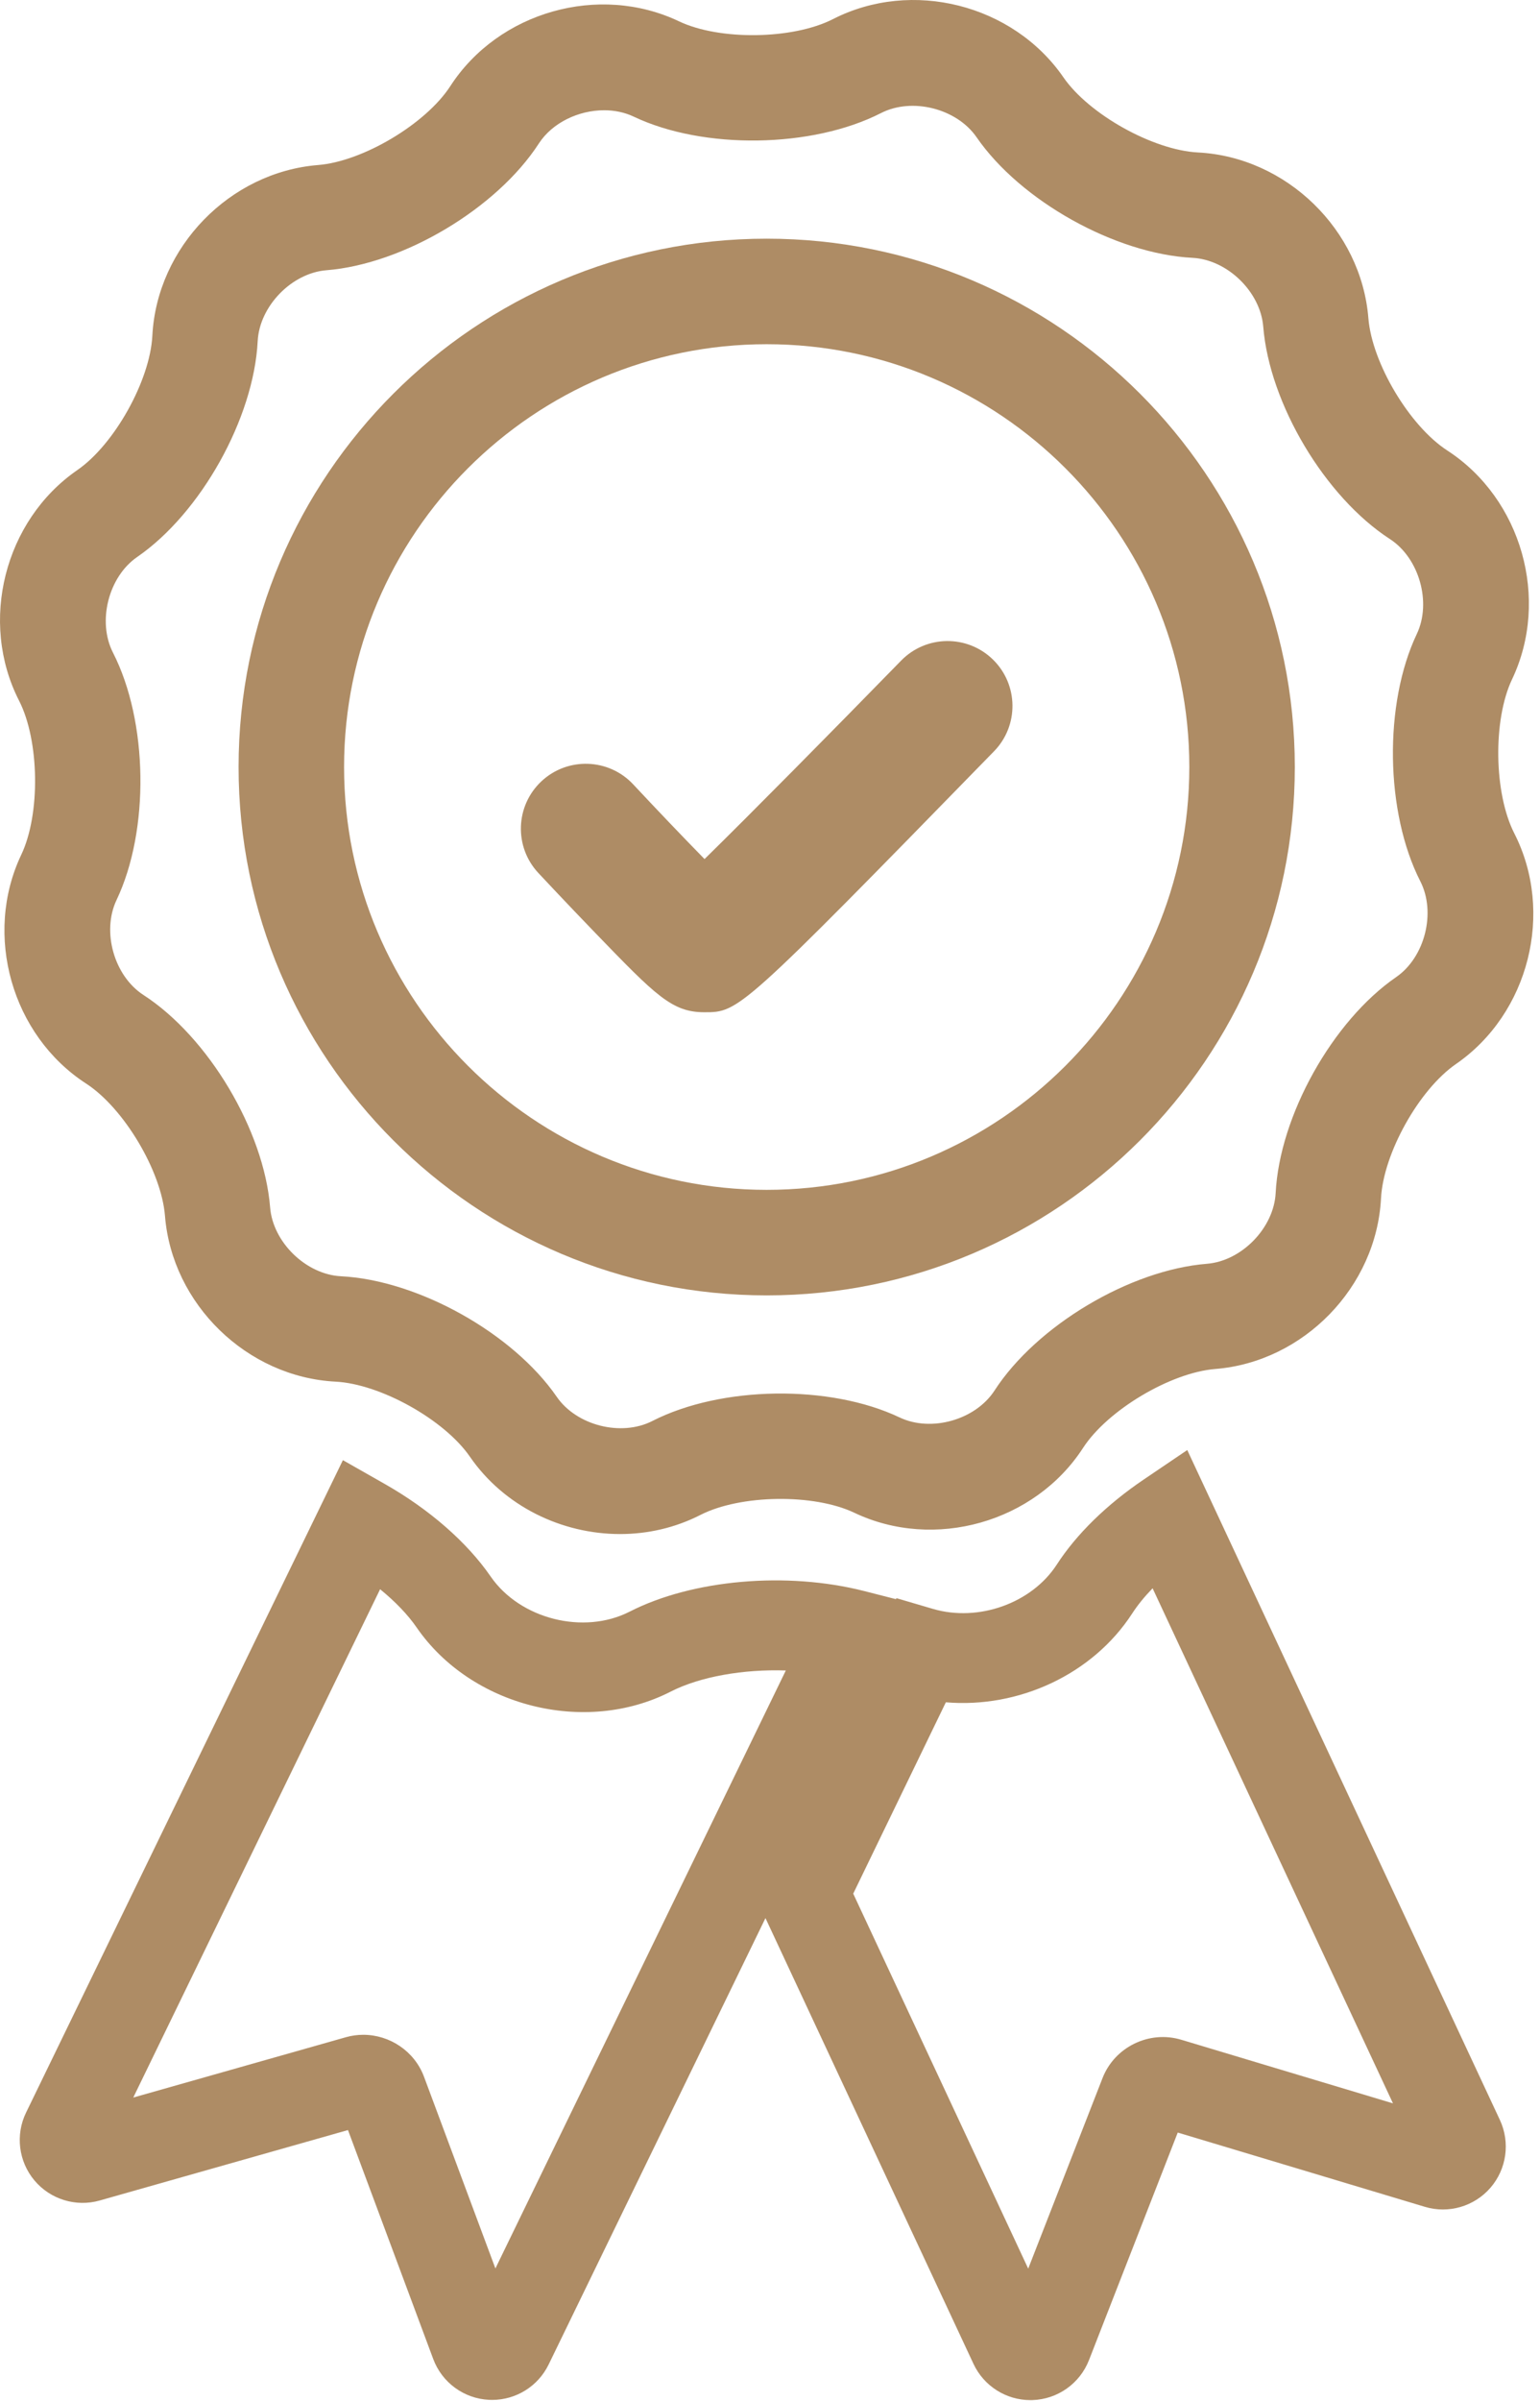
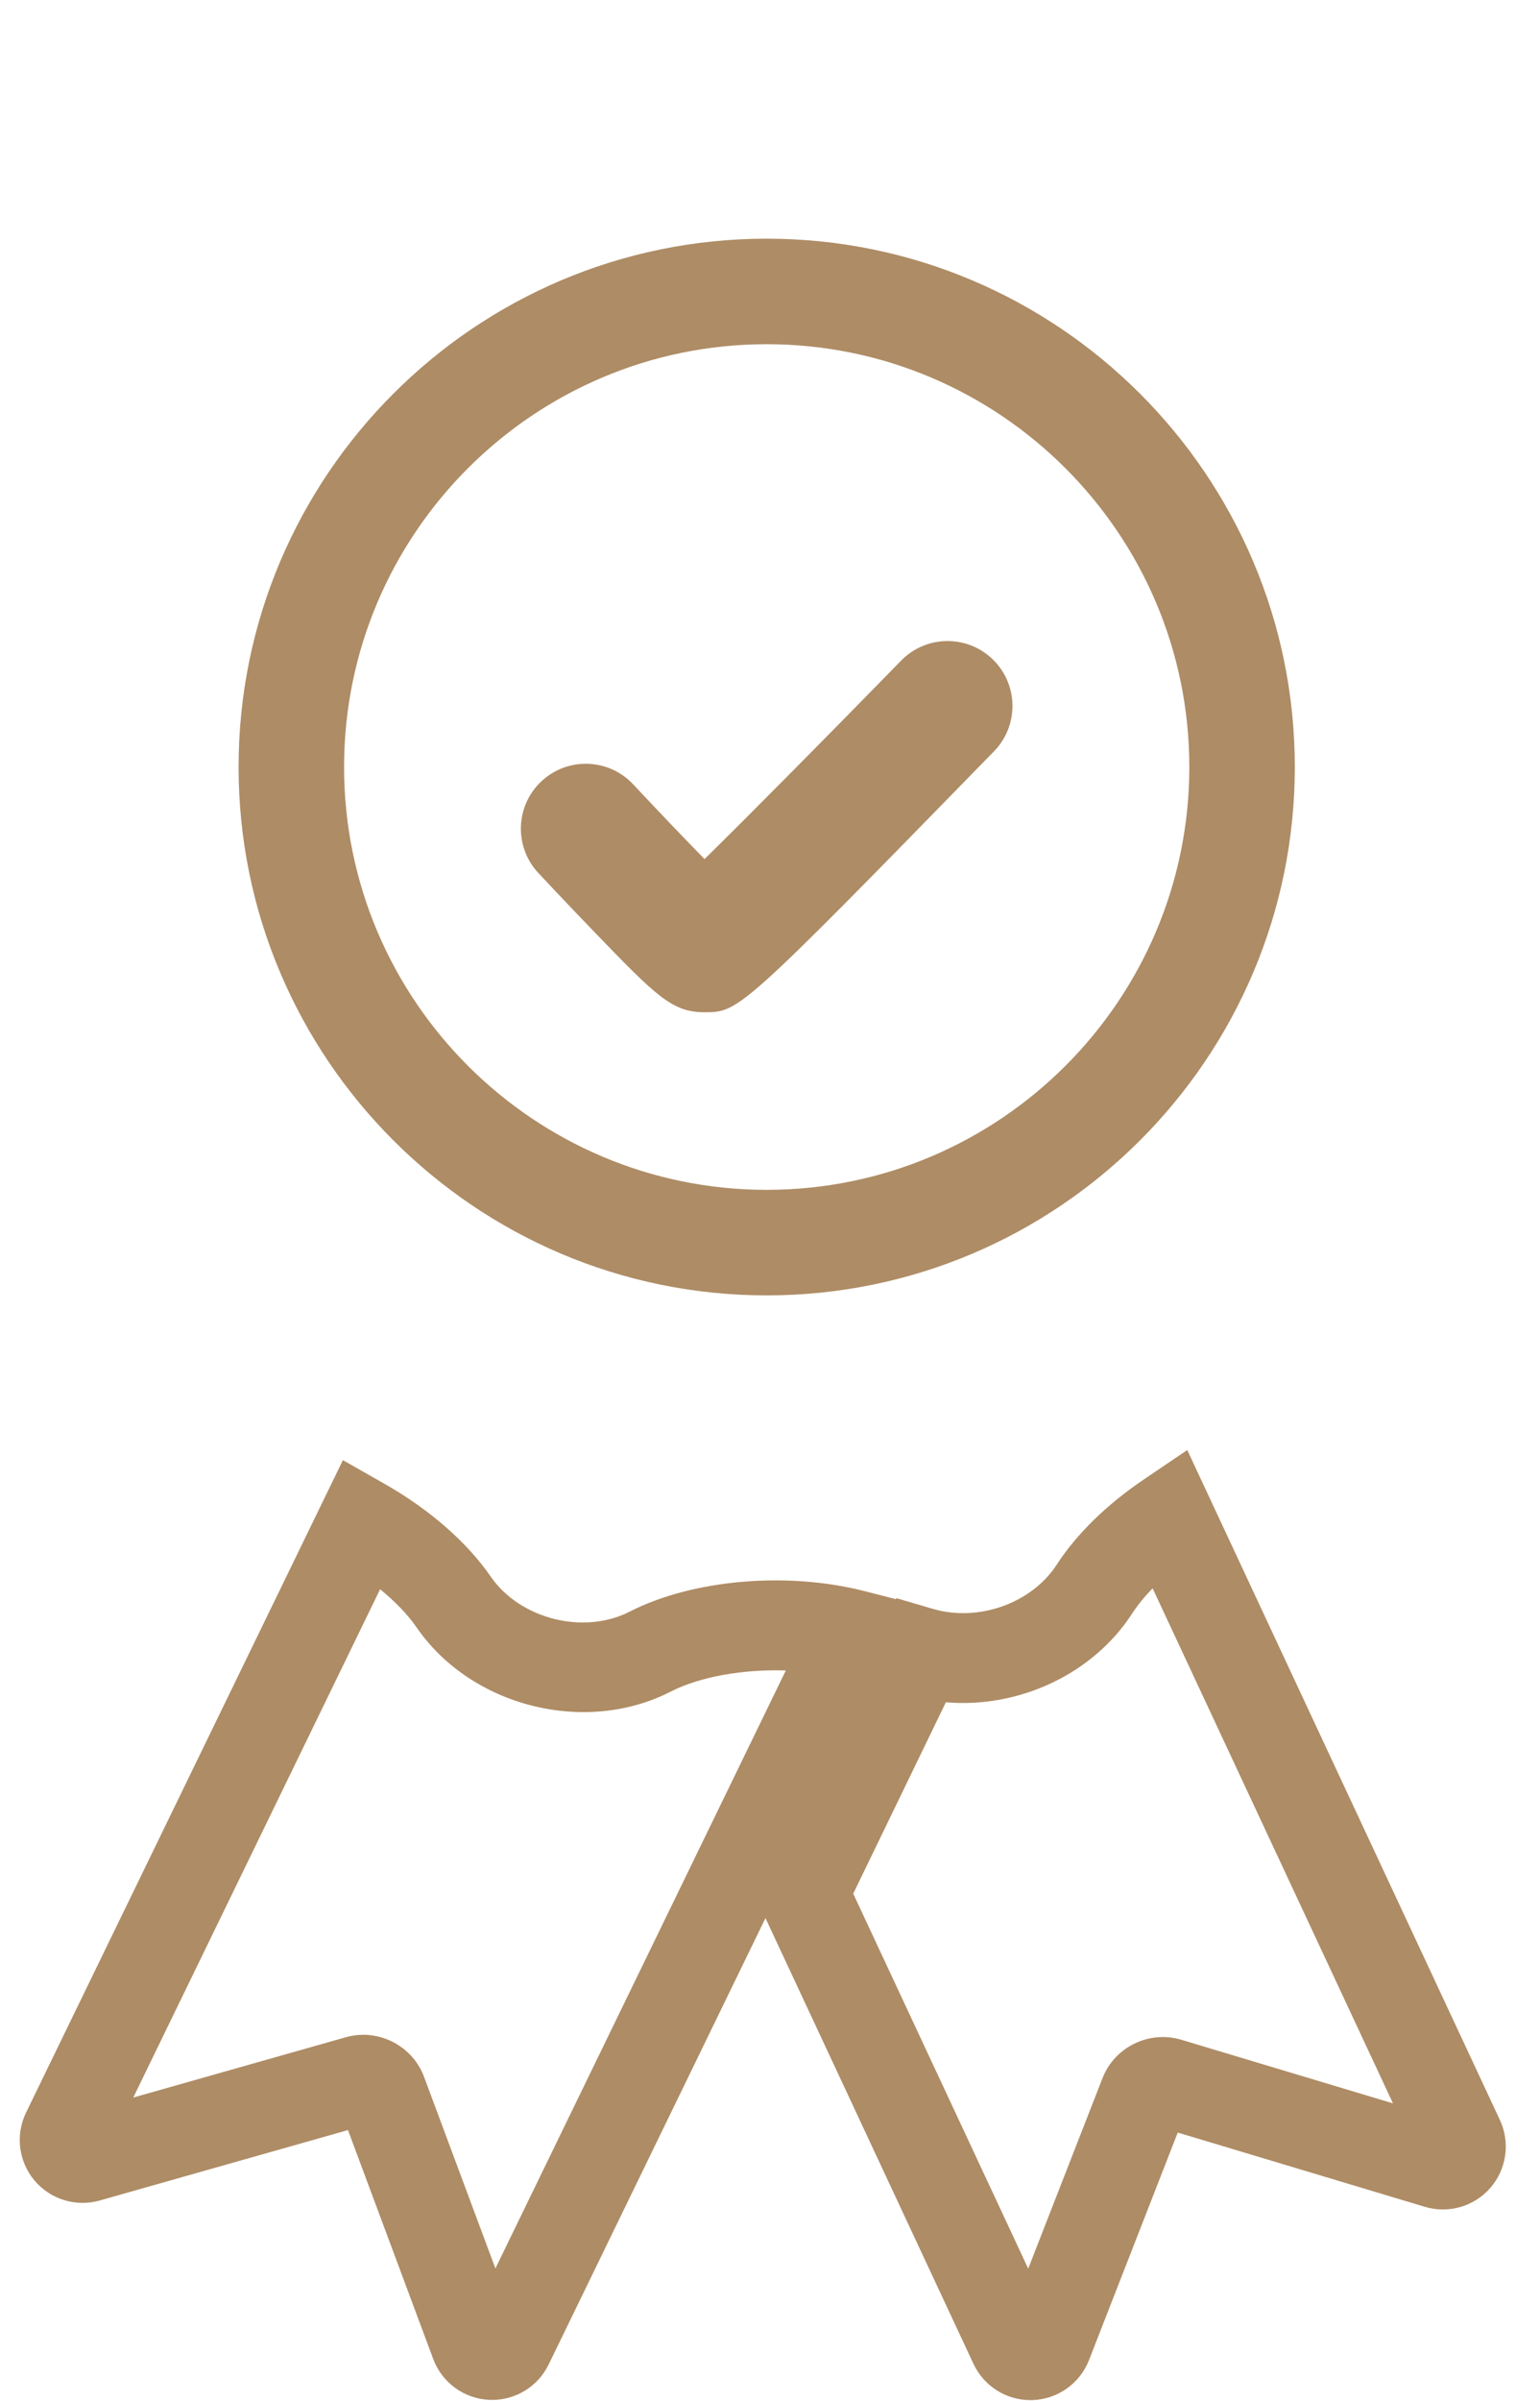
<svg xmlns="http://www.w3.org/2000/svg" width="197" height="307" viewBox="0 0 197 307" fill="none">
  <path d="M98.075 44.013C127.887 44.013 152.141 68.267 152.141 98.079C152.141 127.889 127.887 152.141 98.075 152.141C68.266 152.141 44.014 127.889 44.014 98.079C44.014 68.267 68.266 44.013 98.075 44.013V44.013ZM98.075 165.635C135.327 165.635 165.635 135.329 165.635 98.079C165.635 60.826 135.327 30.519 98.075 30.519C60.825 30.519 30.52 60.826 30.52 98.079C30.52 135.329 60.825 165.635 98.075 165.635" fill="#AE8C65" />
-   <path d="M17.545 71.221C25.691 65.613 32.465 53.481 32.965 43.612C33.197 39.146 37.31 34.913 41.758 34.554C51.616 33.771 63.55 26.653 68.929 18.35C70.658 15.681 74.023 14.098 77.277 14.098C78.598 14.098 79.902 14.36 81.069 14.916C89.995 19.159 103.885 18.959 112.698 14.459C116.672 12.424 122.387 13.867 124.927 17.549C130.541 25.69 142.673 32.463 152.547 32.969C157.008 33.199 161.236 37.311 161.596 41.767C162.385 51.622 169.504 63.552 177.799 68.925C181.55 71.36 183.158 77.033 181.238 81.07C176.998 89.996 177.197 103.885 181.691 112.69C183.724 116.672 182.278 122.397 178.605 124.933C170.458 130.541 163.685 142.674 163.185 152.547C162.954 157.01 158.843 161.238 154.387 161.595C144.53 162.385 132.597 169.504 127.221 177.803C124.789 181.557 119.118 183.164 115.083 181.244C106.157 176.997 92.265 177.194 83.455 181.694C79.473 183.73 73.756 182.284 71.218 178.6C65.604 170.458 53.474 163.69 43.612 163.189C39.144 162.958 34.91 158.844 34.554 154.387C33.765 144.53 26.647 132.599 18.352 127.225C14.599 124.795 12.989 119.121 14.906 115.087C19.151 106.163 18.955 92.271 14.455 83.455C12.423 79.478 13.869 73.758 17.545 71.221V71.221ZM11.015 138.551C15.836 141.674 20.645 149.735 21.104 155.464C22.008 166.765 31.588 176.077 42.921 176.666C48.654 176.956 56.847 181.529 60.108 186.258C64.484 192.607 71.867 196.152 79.319 196.152C82.831 196.152 86.36 195.363 89.594 193.71C94.714 191.095 104.1 190.962 109.284 193.428C119.527 198.305 132.379 194.662 138.546 185.139C141.671 180.316 149.735 175.505 155.464 175.046C166.762 174.142 176.073 164.566 176.661 153.238C176.952 147.498 181.525 139.304 186.265 136.042C195.591 129.602 198.862 116.65 193.711 106.556L193.711 106.555C191.097 101.437 190.961 92.049 193.424 86.863C198.293 76.63 194.655 63.778 185.14 57.603C180.316 54.478 175.505 46.417 175.046 40.686C174.135 29.383 164.556 20.074 153.238 19.494C147.498 19.199 139.299 14.621 136.035 9.888C129.594 0.549 116.642 -2.719 106.555 2.444C101.436 5.059 92.049 5.195 86.867 2.731C76.626 -2.148 63.77 1.491 57.604 11.014C54.478 15.839 46.416 20.648 40.682 21.103C29.386 22.015 20.077 31.594 19.489 42.92C19.198 48.658 14.624 56.849 9.886 60.111C0.553 66.555 -2.717 79.507 2.439 89.593C5.053 94.716 5.187 104.105 2.719 109.294C-2.146 119.535 1.498 132.386 11.015 138.551" fill="#AE8C65" />
-   <path d="M151.116 260.816C147.018 259.579 142.592 261.73 141.038 265.715L131.531 290.08L109.147 242.134L120.995 217.665C130.292 218.455 139.77 214.116 144.831 206.31L144.835 206.306C145.523 205.242 146.405 204.157 147.444 203.088L178.193 268.948L151.116 260.815V260.816ZM63.373 290.057L54.243 265.551C53.02 262.267 49.847 260.18 46.473 260.18C45.737 260.18 44.991 260.279 44.253 260.488L17.047 268.204L48.624 203.208C50.558 204.784 52.17 206.461 53.3 208.102C60.275 218.217 74.846 221.899 85.779 216.307C89.579 214.366 95.11 213.42 100.524 213.597L63.373 290.057V290.057ZM151.877 185.411L146.298 189.187C141.551 192.4 137.709 196.16 135.183 200.061C131.979 205 125.17 207.434 119.342 205.722L114.671 204.35L114.609 204.478L110.565 203.444C100.644 200.91 88.582 201.966 80.547 206.073L80.546 206.073C74.661 209.081 66.519 207.022 62.765 201.579C59.748 197.2 54.928 192.992 49.194 189.733L43.864 186.704L3.339 270.115C1.95 272.961 2.367 276.368 4.4 278.796C6.434 281.225 9.718 282.233 12.758 281.368L44.514 272.362L55.419 301.635C56.544 304.652 59.35 306.702 62.566 306.856C62.696 306.863 62.826 306.865 62.956 306.865C66.022 306.865 68.83 305.122 70.183 302.34L97.92 245.258L124.529 302.255C125.856 305.093 128.695 306.891 131.812 306.891C131.899 306.891 131.986 306.889 132.073 306.887C135.292 306.784 138.13 304.78 139.306 301.777L150.659 272.68L182.267 282.175C185.295 283.089 188.59 282.131 190.66 279.74C192.733 277.349 193.209 273.949 191.871 271.075L151.877 185.411Z" fill="#AE8C65" />
+   <path d="M151.116 260.816C147.018 259.579 142.592 261.73 141.038 265.715L131.531 290.08L109.147 242.134L120.995 217.665C130.292 218.455 139.77 214.116 144.831 206.31L144.835 206.306C145.523 205.242 146.405 204.157 147.444 203.088L178.193 268.948L151.116 260.815V260.816M63.373 290.057L54.243 265.551C53.02 262.267 49.847 260.18 46.473 260.18C45.737 260.18 44.991 260.279 44.253 260.488L17.047 268.204L48.624 203.208C50.558 204.784 52.17 206.461 53.3 208.102C60.275 218.217 74.846 221.899 85.779 216.307C89.579 214.366 95.11 213.42 100.524 213.597L63.373 290.057V290.057ZM151.877 185.411L146.298 189.187C141.551 192.4 137.709 196.16 135.183 200.061C131.979 205 125.17 207.434 119.342 205.722L114.671 204.35L114.609 204.478L110.565 203.444C100.644 200.91 88.582 201.966 80.547 206.073L80.546 206.073C74.661 209.081 66.519 207.022 62.765 201.579C59.748 197.2 54.928 192.992 49.194 189.733L43.864 186.704L3.339 270.115C1.95 272.961 2.367 276.368 4.4 278.796C6.434 281.225 9.718 282.233 12.758 281.368L44.514 272.362L55.419 301.635C56.544 304.652 59.35 306.702 62.566 306.856C62.696 306.863 62.826 306.865 62.956 306.865C66.022 306.865 68.83 305.122 70.183 302.34L97.92 245.258L124.529 302.255C125.856 305.093 128.695 306.891 131.812 306.891C131.899 306.891 131.986 306.889 132.073 306.887C135.292 306.784 138.13 304.78 139.306 301.777L150.659 272.68L182.267 282.175C185.295 283.089 188.59 282.131 190.66 279.74C192.733 277.349 193.209 273.949 191.871 271.075L151.877 185.411Z" fill="#AE8C65" />
  <path d="M76.176 119.316C83.888 127.291 85.96 129.432 90.103 129.432C94.519 129.432 94.603 129.432 127.156 96.066C130.359 92.786 130.293 87.528 127.012 84.327C123.731 81.127 118.477 81.19 115.273 84.471C106.083 93.889 96.008 104.072 90.127 109.845C87.421 107.086 84 103.504 81 100.293C77.87 96.946 72.619 96.767 69.268 99.894C65.917 103.024 65.738 108.275 68.868 111.626C69.015 111.784 72.503 115.517 76.176 119.316" fill="#AE8C65" />
</svg>